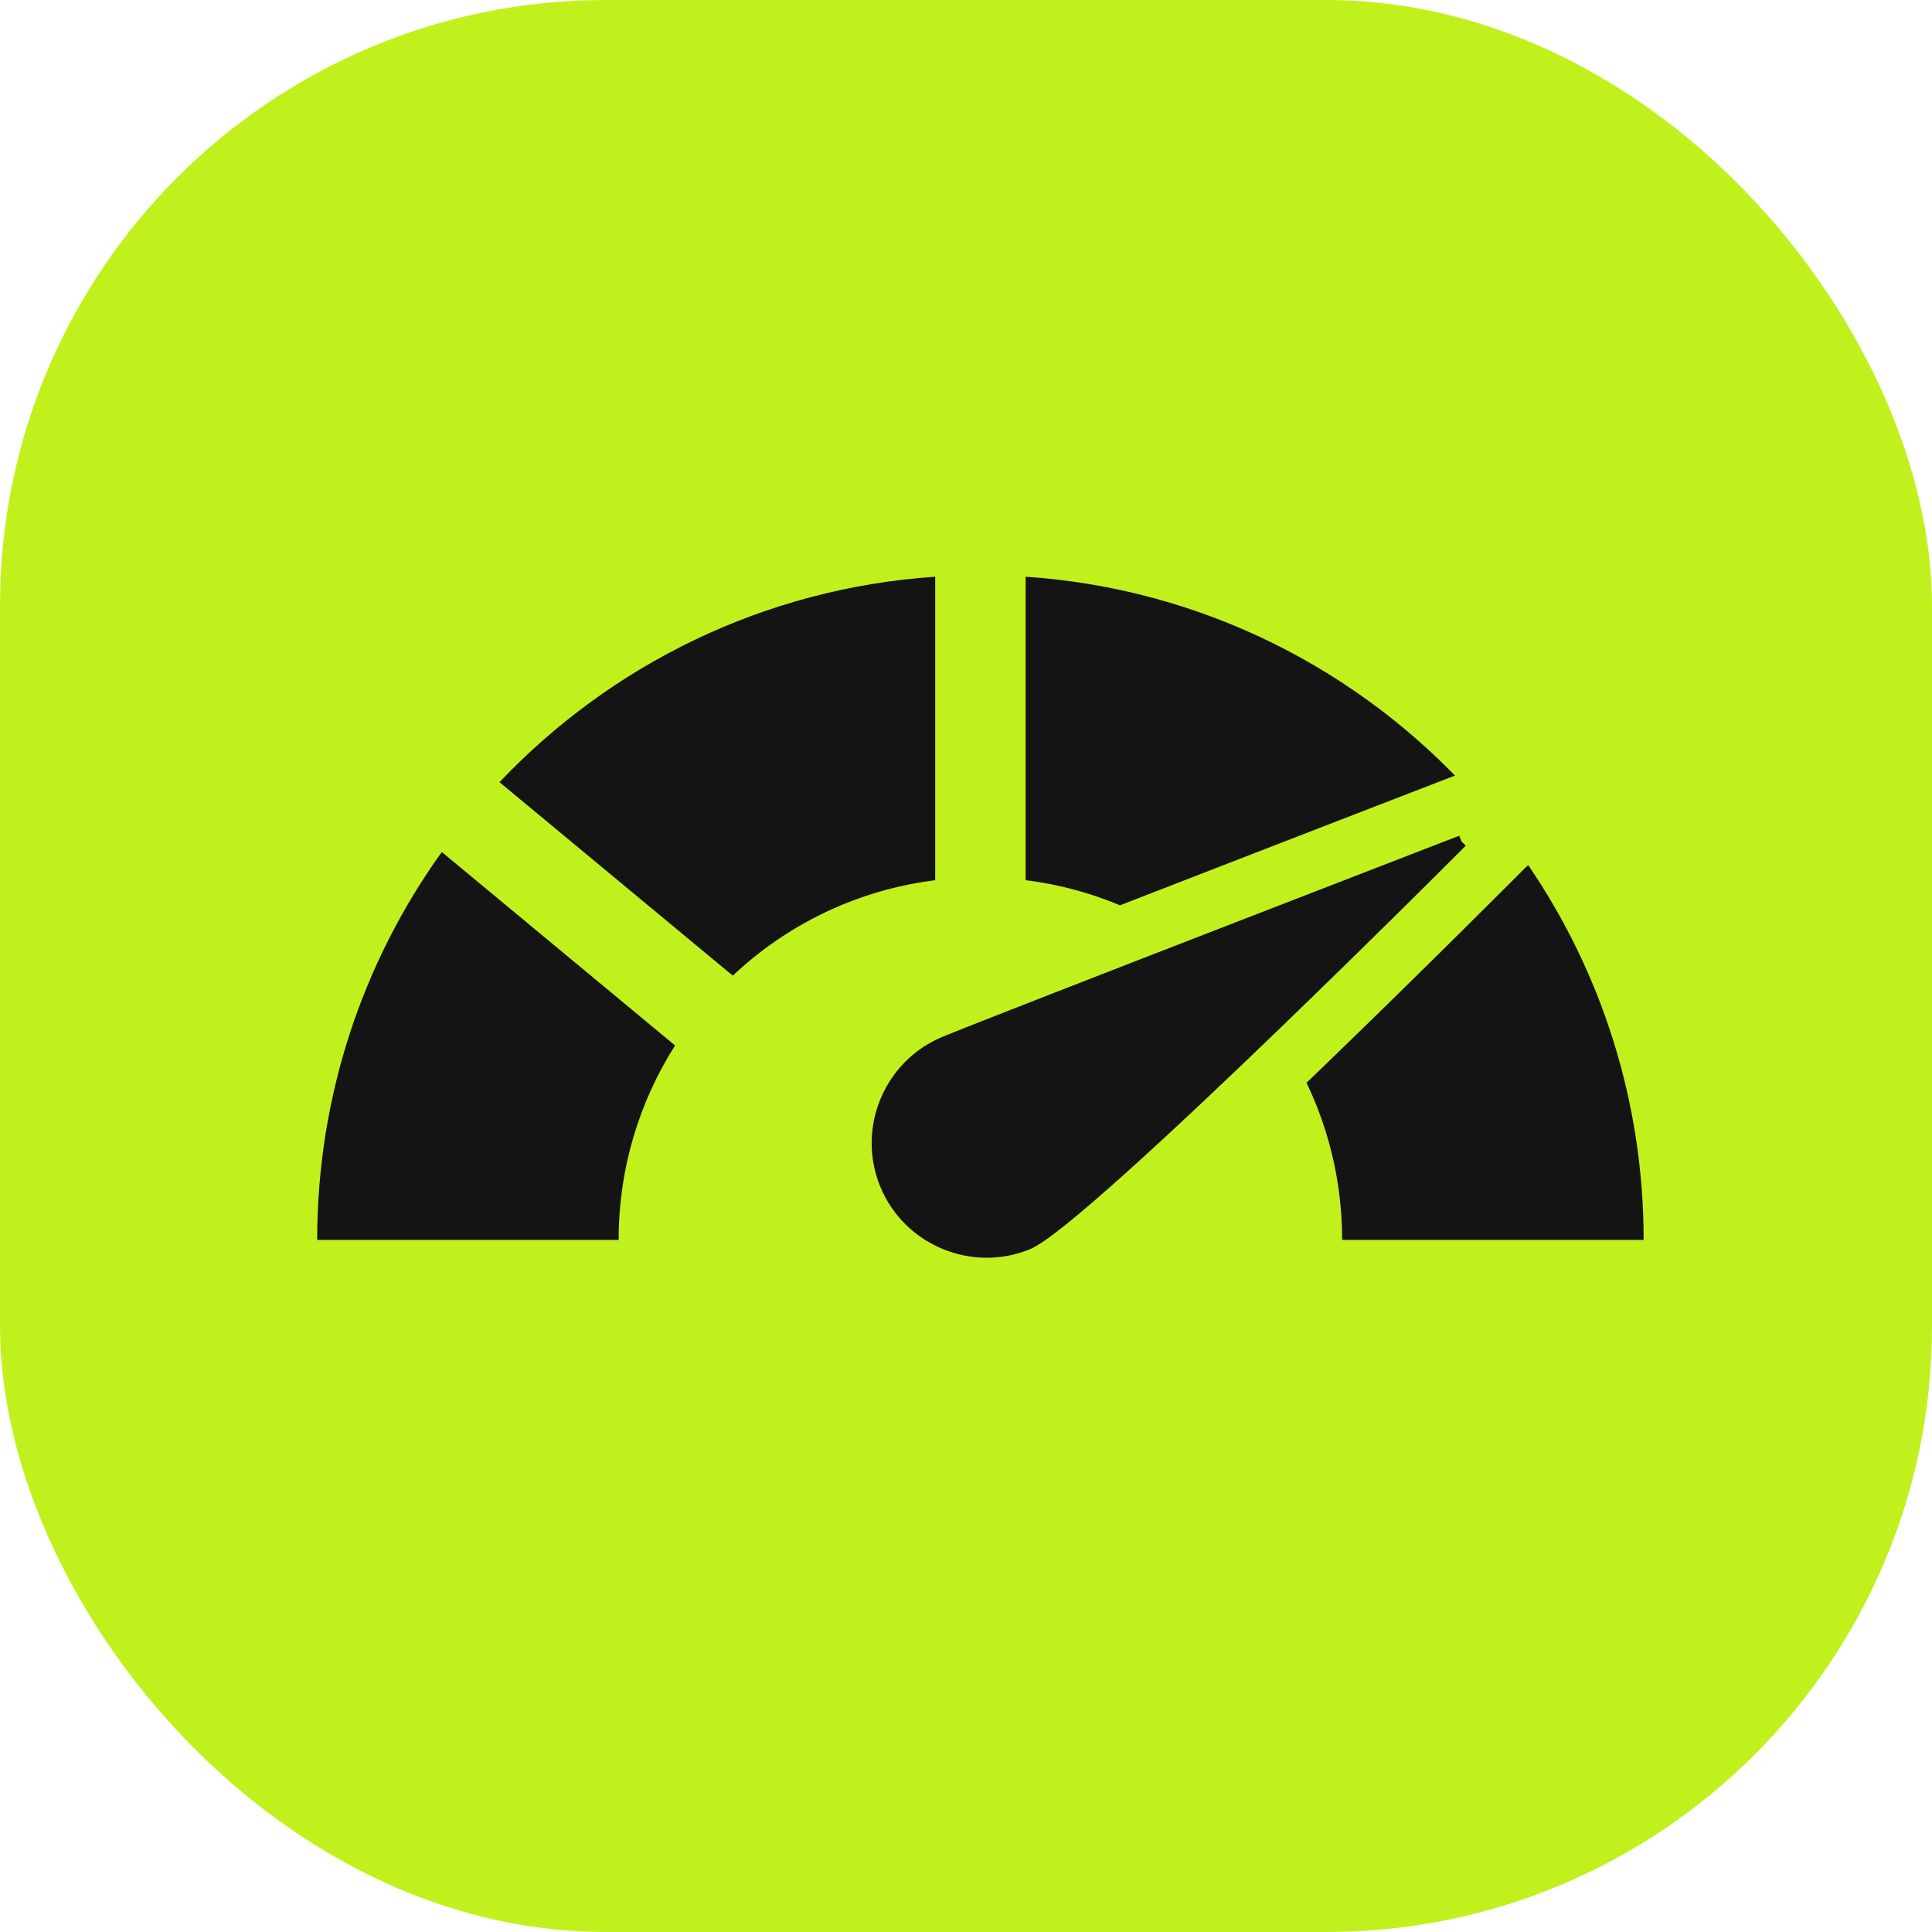
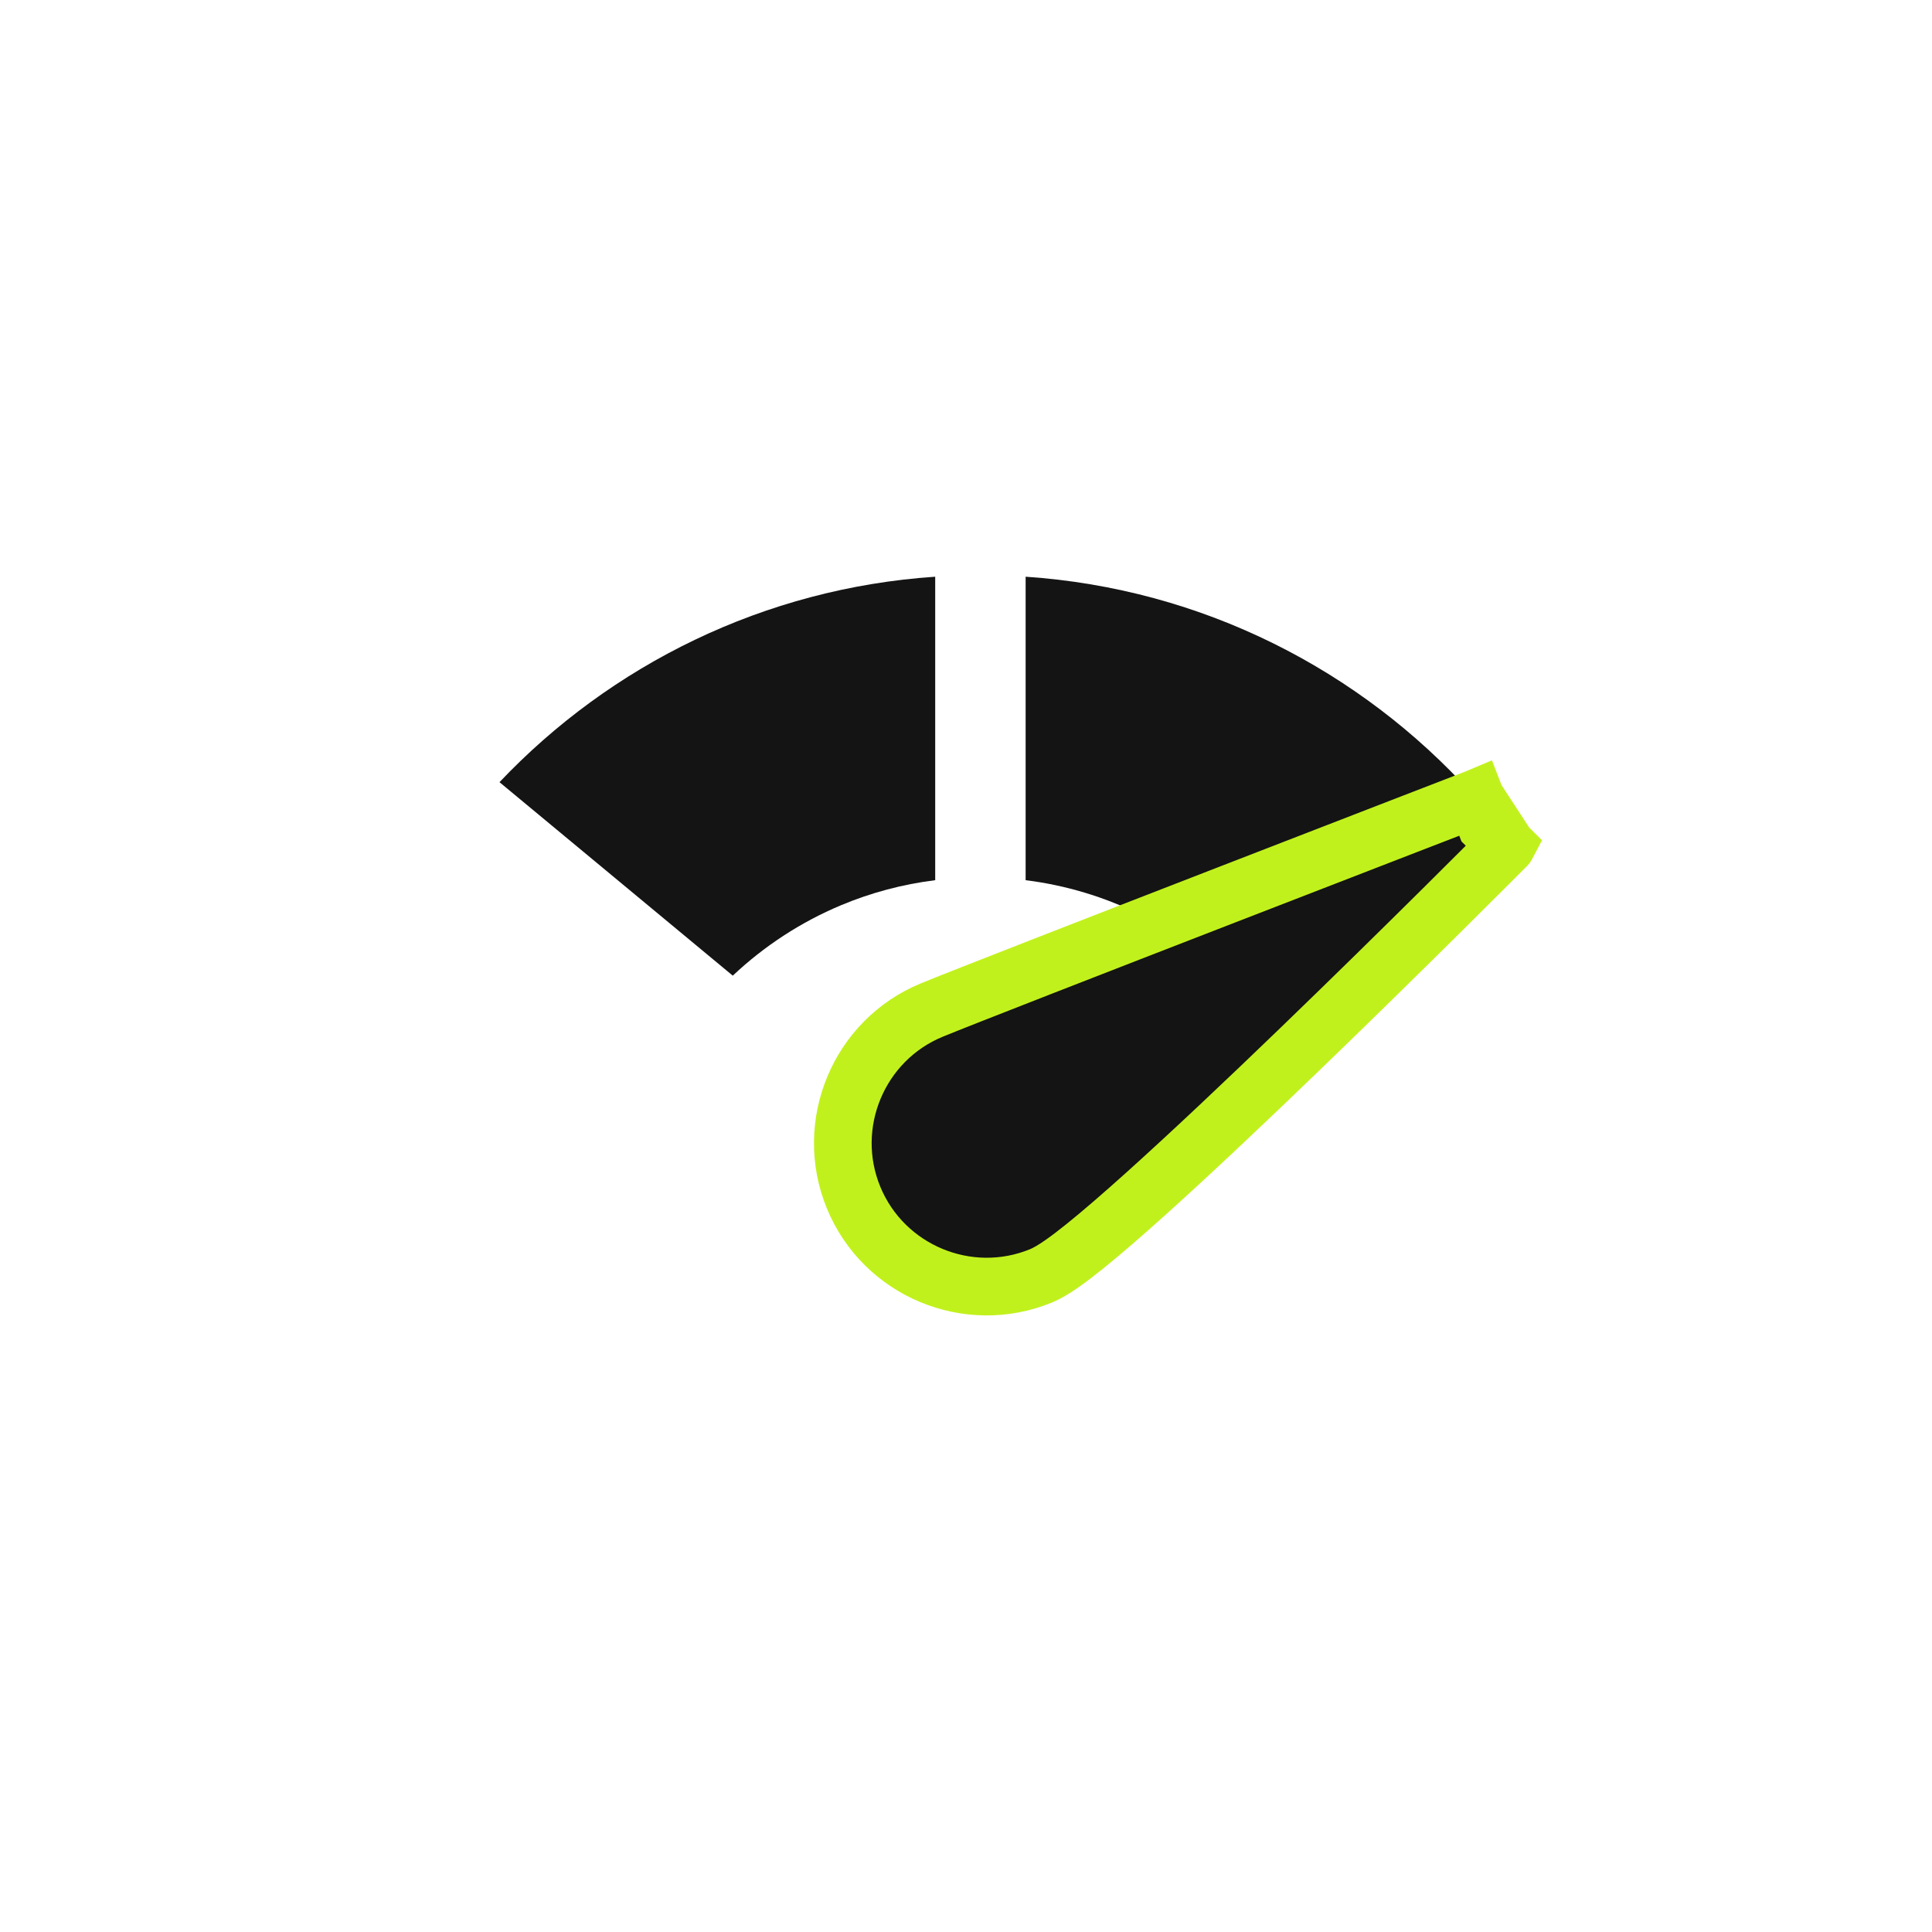
<svg xmlns="http://www.w3.org/2000/svg" width="67" height="67" viewBox="0 0 67 67" fill="none">
-   <rect width="67" height="67" rx="21" fill="#C1F11D" />
-   <path d="M25.412 33.835C26.498 32.811 27.768 31.979 29.165 31.393C30.192 30.963 31.288 30.666 32.432 30.524V20C26.496 20.401 21.177 23.059 17.322 27.125L25.412 33.835Z" fill="#141414" />
-   <path d="M15.321 29.547C12.601 33.333 11 37.979 11 43H21.454C21.454 40.519 22.171 38.205 23.411 36.256L15.321 29.547Z" fill="#141414" />
-   <path d="M46.545 43H57C57 38.178 55.522 33.701 52.996 30L44.749 36.512C45.89 38.406 46.545 40.627 46.545 43Z" fill="#141414" />
+   <path d="M25.412 33.835C26.498 32.811 27.768 31.979 29.165 31.393C30.192 30.963 31.288 30.666 32.432 30.524V20C26.496 20.401 21.177 23.059 17.322 27.125Z" fill="#141414" />
  <path d="M51.054 27.532C47.172 23.237 41.7 20.413 35.568 20V30.524C38.374 30.874 40.891 32.153 42.807 34.045L51.054 27.532Z" fill="#141414" />
  <path d="M51.539 28.622L52.247 29.327C52.247 29.327 52.246 29.329 52.245 29.33C52.244 29.332 52.241 29.334 52.238 29.337C52.231 29.344 52.221 29.354 52.208 29.367C52.182 29.394 52.142 29.433 52.091 29.484C51.989 29.586 51.84 29.735 51.649 29.926C51.267 30.307 50.72 30.853 50.057 31.511C48.731 32.825 46.941 34.588 45.086 36.377C43.233 38.165 41.309 39.985 39.719 41.414C38.924 42.128 38.204 42.752 37.613 43.227C37.063 43.669 36.515 44.075 36.106 44.244C33.569 45.288 30.645 44.068 29.602 41.532C28.558 38.996 29.776 36.072 32.312 35.028C33.337 34.606 38.064 32.767 42.514 31.042C44.744 30.177 46.91 29.339 48.519 28.717C49.323 28.406 49.988 28.149 50.452 27.97C50.684 27.88 50.866 27.81 50.99 27.762C51.051 27.738 51.098 27.72 51.13 27.708C51.146 27.701 51.158 27.697 51.166 27.694L51.178 27.689C51.178 27.689 51.178 27.689 51.539 28.622ZM51.539 28.622L51.179 27.688L52.248 29.327L51.539 28.622Z" fill="#141414" stroke="#C1F11D" stroke-width="2" />
</svg>